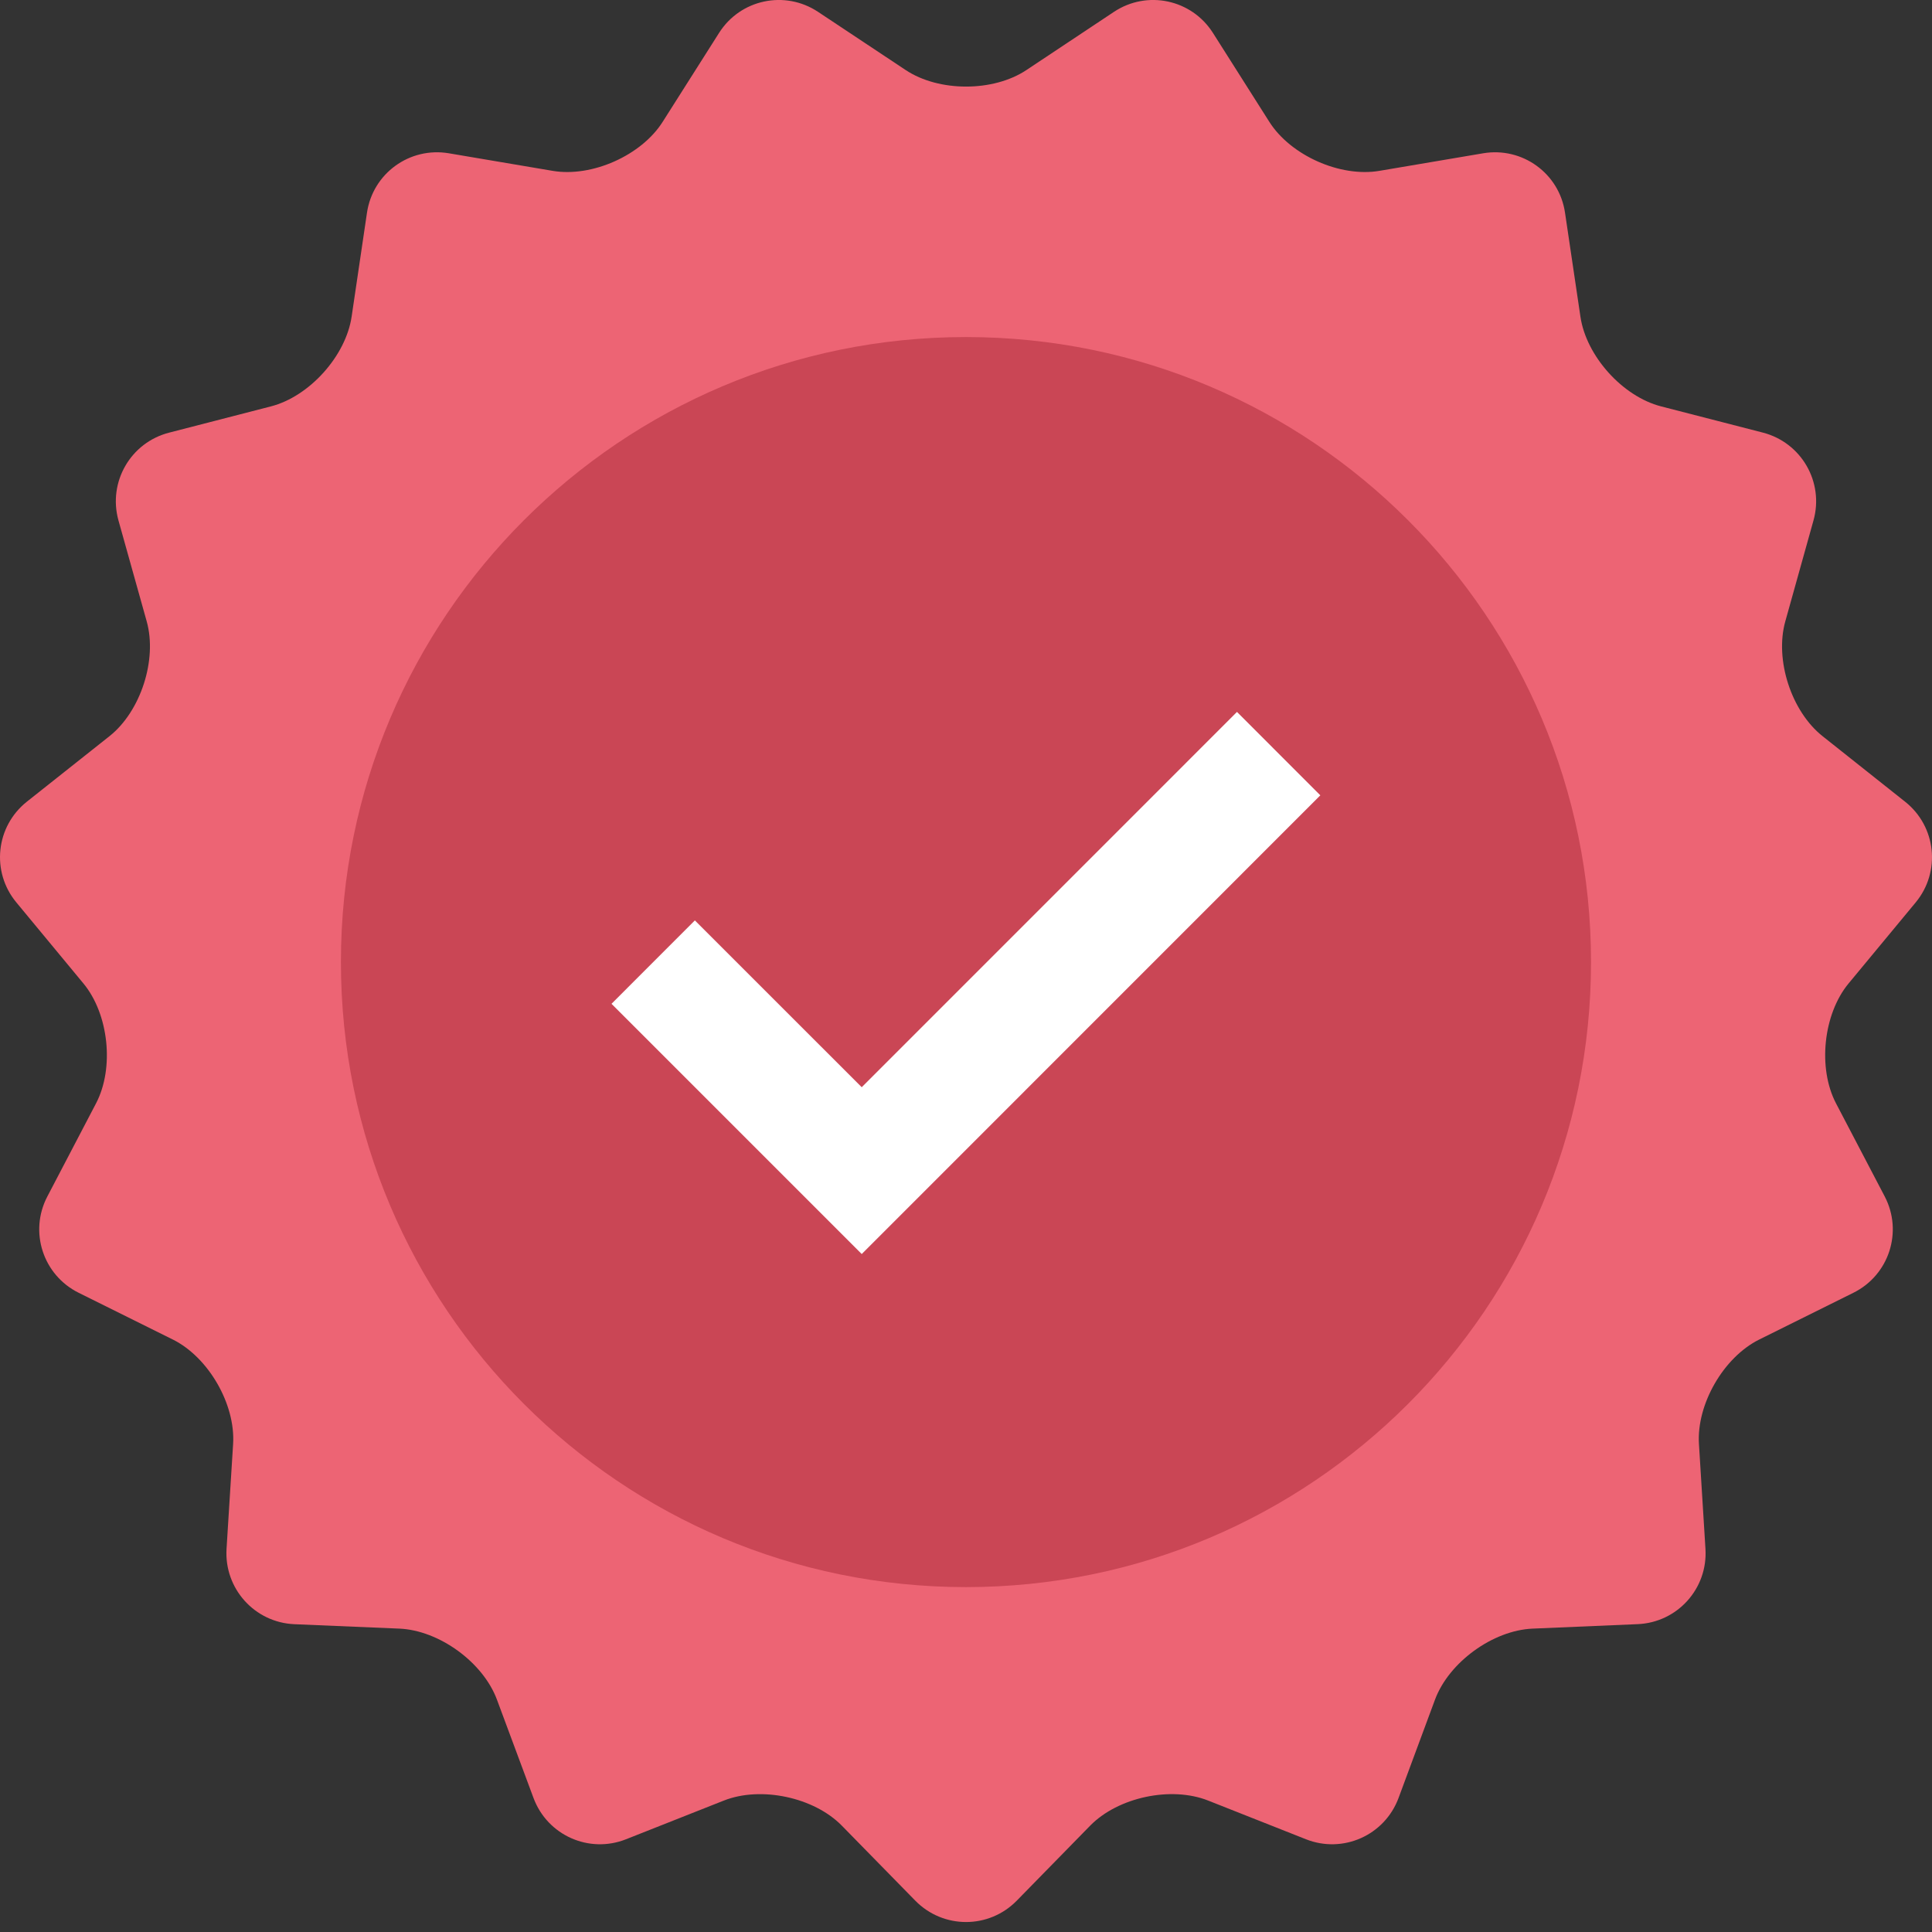
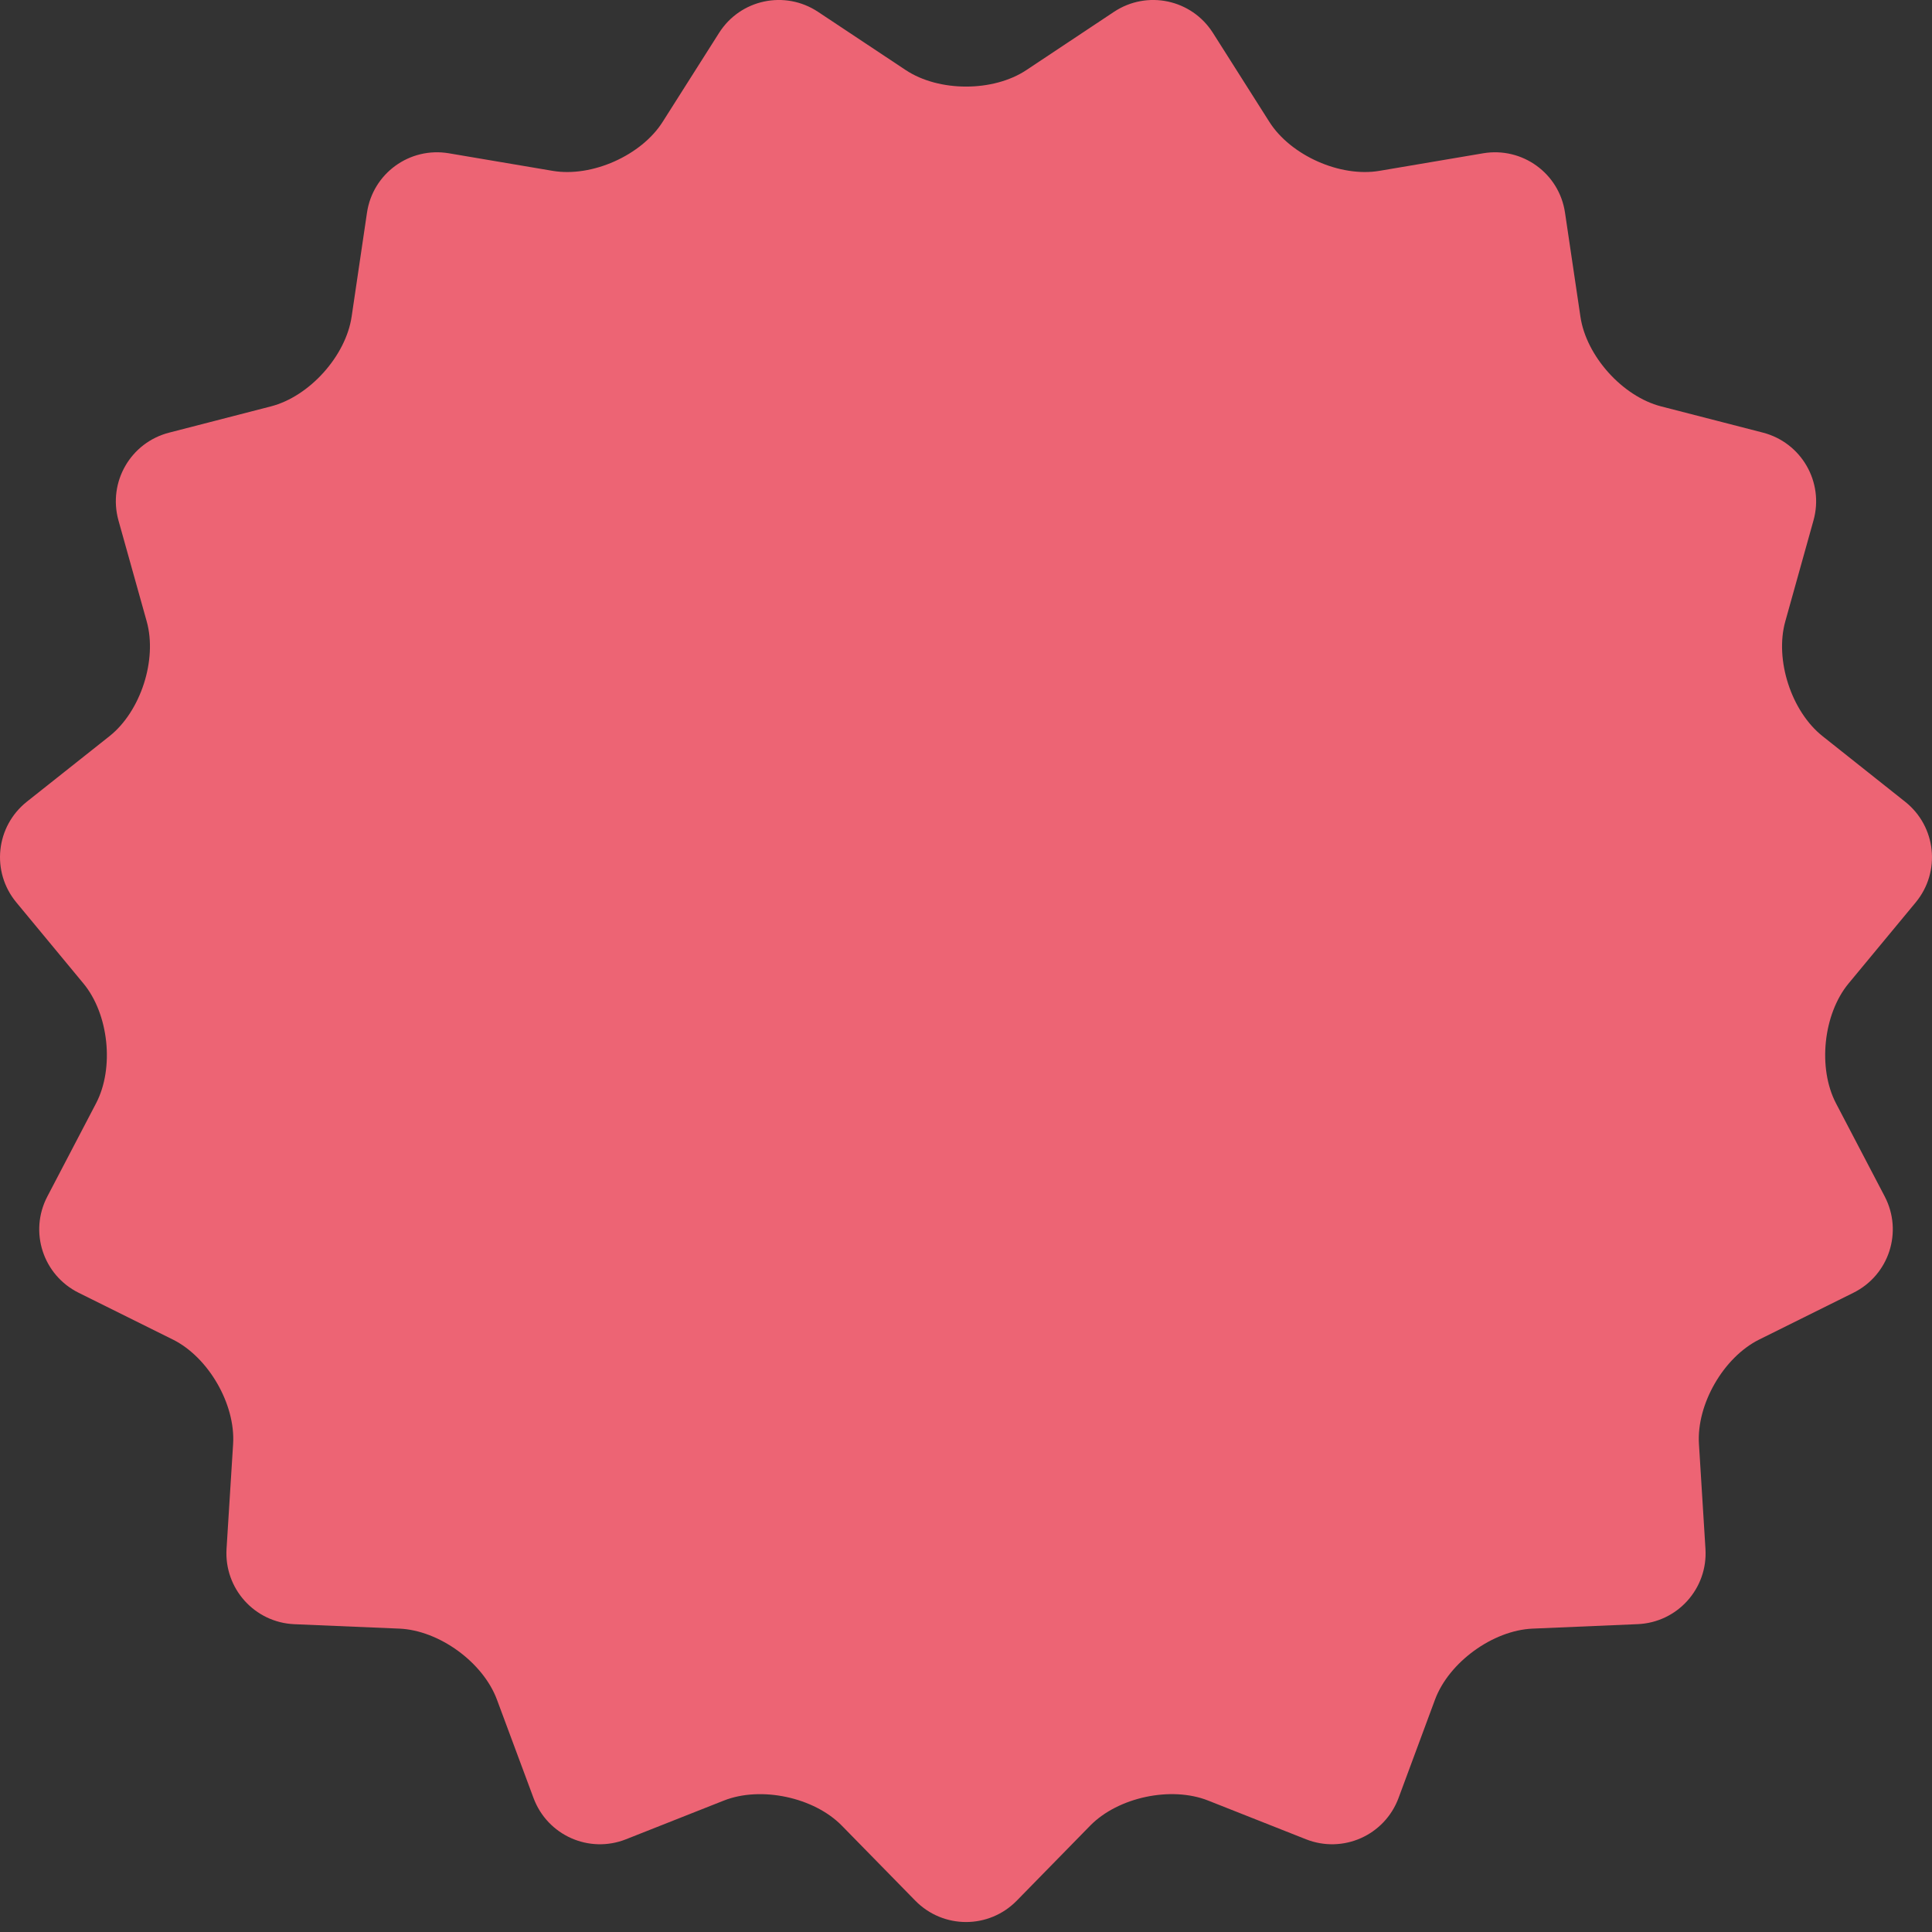
<svg xmlns="http://www.w3.org/2000/svg" width="35" height="35" viewBox="0 0 35 35" fill="none">
  <rect x="0" y="0" width="35" height="35" fill="#333333" stroke="none" />
  <path d="M16.409 1.27C17.01 1.668 17.993 1.668 18.593 1.27L20.18 0.215C20.781 -0.184 21.588 -0.012 21.974 0.597L22.995 2.207C23.381 2.816 24.279 3.216 24.99 3.095L26.868 2.777C27.579 2.657 28.248 3.141 28.352 3.855L28.631 5.737C28.736 6.45 29.393 7.182 30.092 7.362L31.936 7.837C32.635 8.018 33.047 8.734 32.853 9.428L32.342 11.258C32.148 11.953 32.452 12.888 33.017 13.336L34.513 14.524C35.078 14.972 35.164 15.793 34.704 16.349L33.489 17.816C33.03 18.371 32.927 19.349 33.261 19.988L34.143 21.674C34.477 22.314 34.222 23.099 33.576 23.42L31.87 24.267C31.224 24.588 30.733 25.439 30.778 26.159L30.896 28.059C30.941 28.778 30.388 29.393 29.667 29.423L27.765 29.504C27.044 29.535 26.249 30.113 25.997 30.789L25.336 32.572C25.084 33.249 24.33 33.585 23.659 33.32L21.887 32.619C21.216 32.353 20.255 32.558 19.75 33.073L18.419 34.433C17.914 34.948 17.089 34.948 16.583 34.434L15.25 33.073C14.745 32.558 13.783 32.354 13.113 32.619L11.341 33.32C10.671 33.585 9.917 33.249 9.665 32.572L9.002 30.789C8.75 30.113 7.955 29.535 7.235 29.504L5.333 29.424C4.612 29.393 4.06 28.778 4.104 28.059L4.223 26.159C4.268 25.44 3.777 24.588 3.131 24.267L1.425 23.42C0.779 23.099 0.523 22.314 0.858 21.675L1.74 19.988C2.074 19.349 1.971 18.371 1.511 17.816L0.296 16.348C-0.164 15.793 -0.078 14.972 0.487 14.523L1.984 13.336C2.548 12.888 2.852 11.953 2.658 11.258L2.146 9.428C1.953 8.733 2.365 8.018 3.063 7.838L4.908 7.362C5.606 7.182 6.264 6.45 6.37 5.737L6.648 3.855C6.753 3.141 7.421 2.657 8.132 2.777L10.011 3.095C10.722 3.216 11.62 2.816 12.005 2.207L13.026 0.597C13.411 -0.012 14.219 -0.184 14.82 0.215L16.409 1.27Z" fill="#ED6474" />
-   <path d="M28.823 17.428C28.823 23.682 23.753 28.752 17.499 28.752C11.246 28.752 6.176 23.682 6.176 17.428C6.176 11.176 11.246 6.106 17.499 6.106C23.753 6.106 28.823 11.176 28.823 17.428Z" fill="#CA4655" />
-   <path d="M15.611 22.718L11.078 18.185L12.588 16.674L15.611 19.696L22.409 12.897L23.919 14.408L15.611 22.718Z" fill="white" />
</svg>